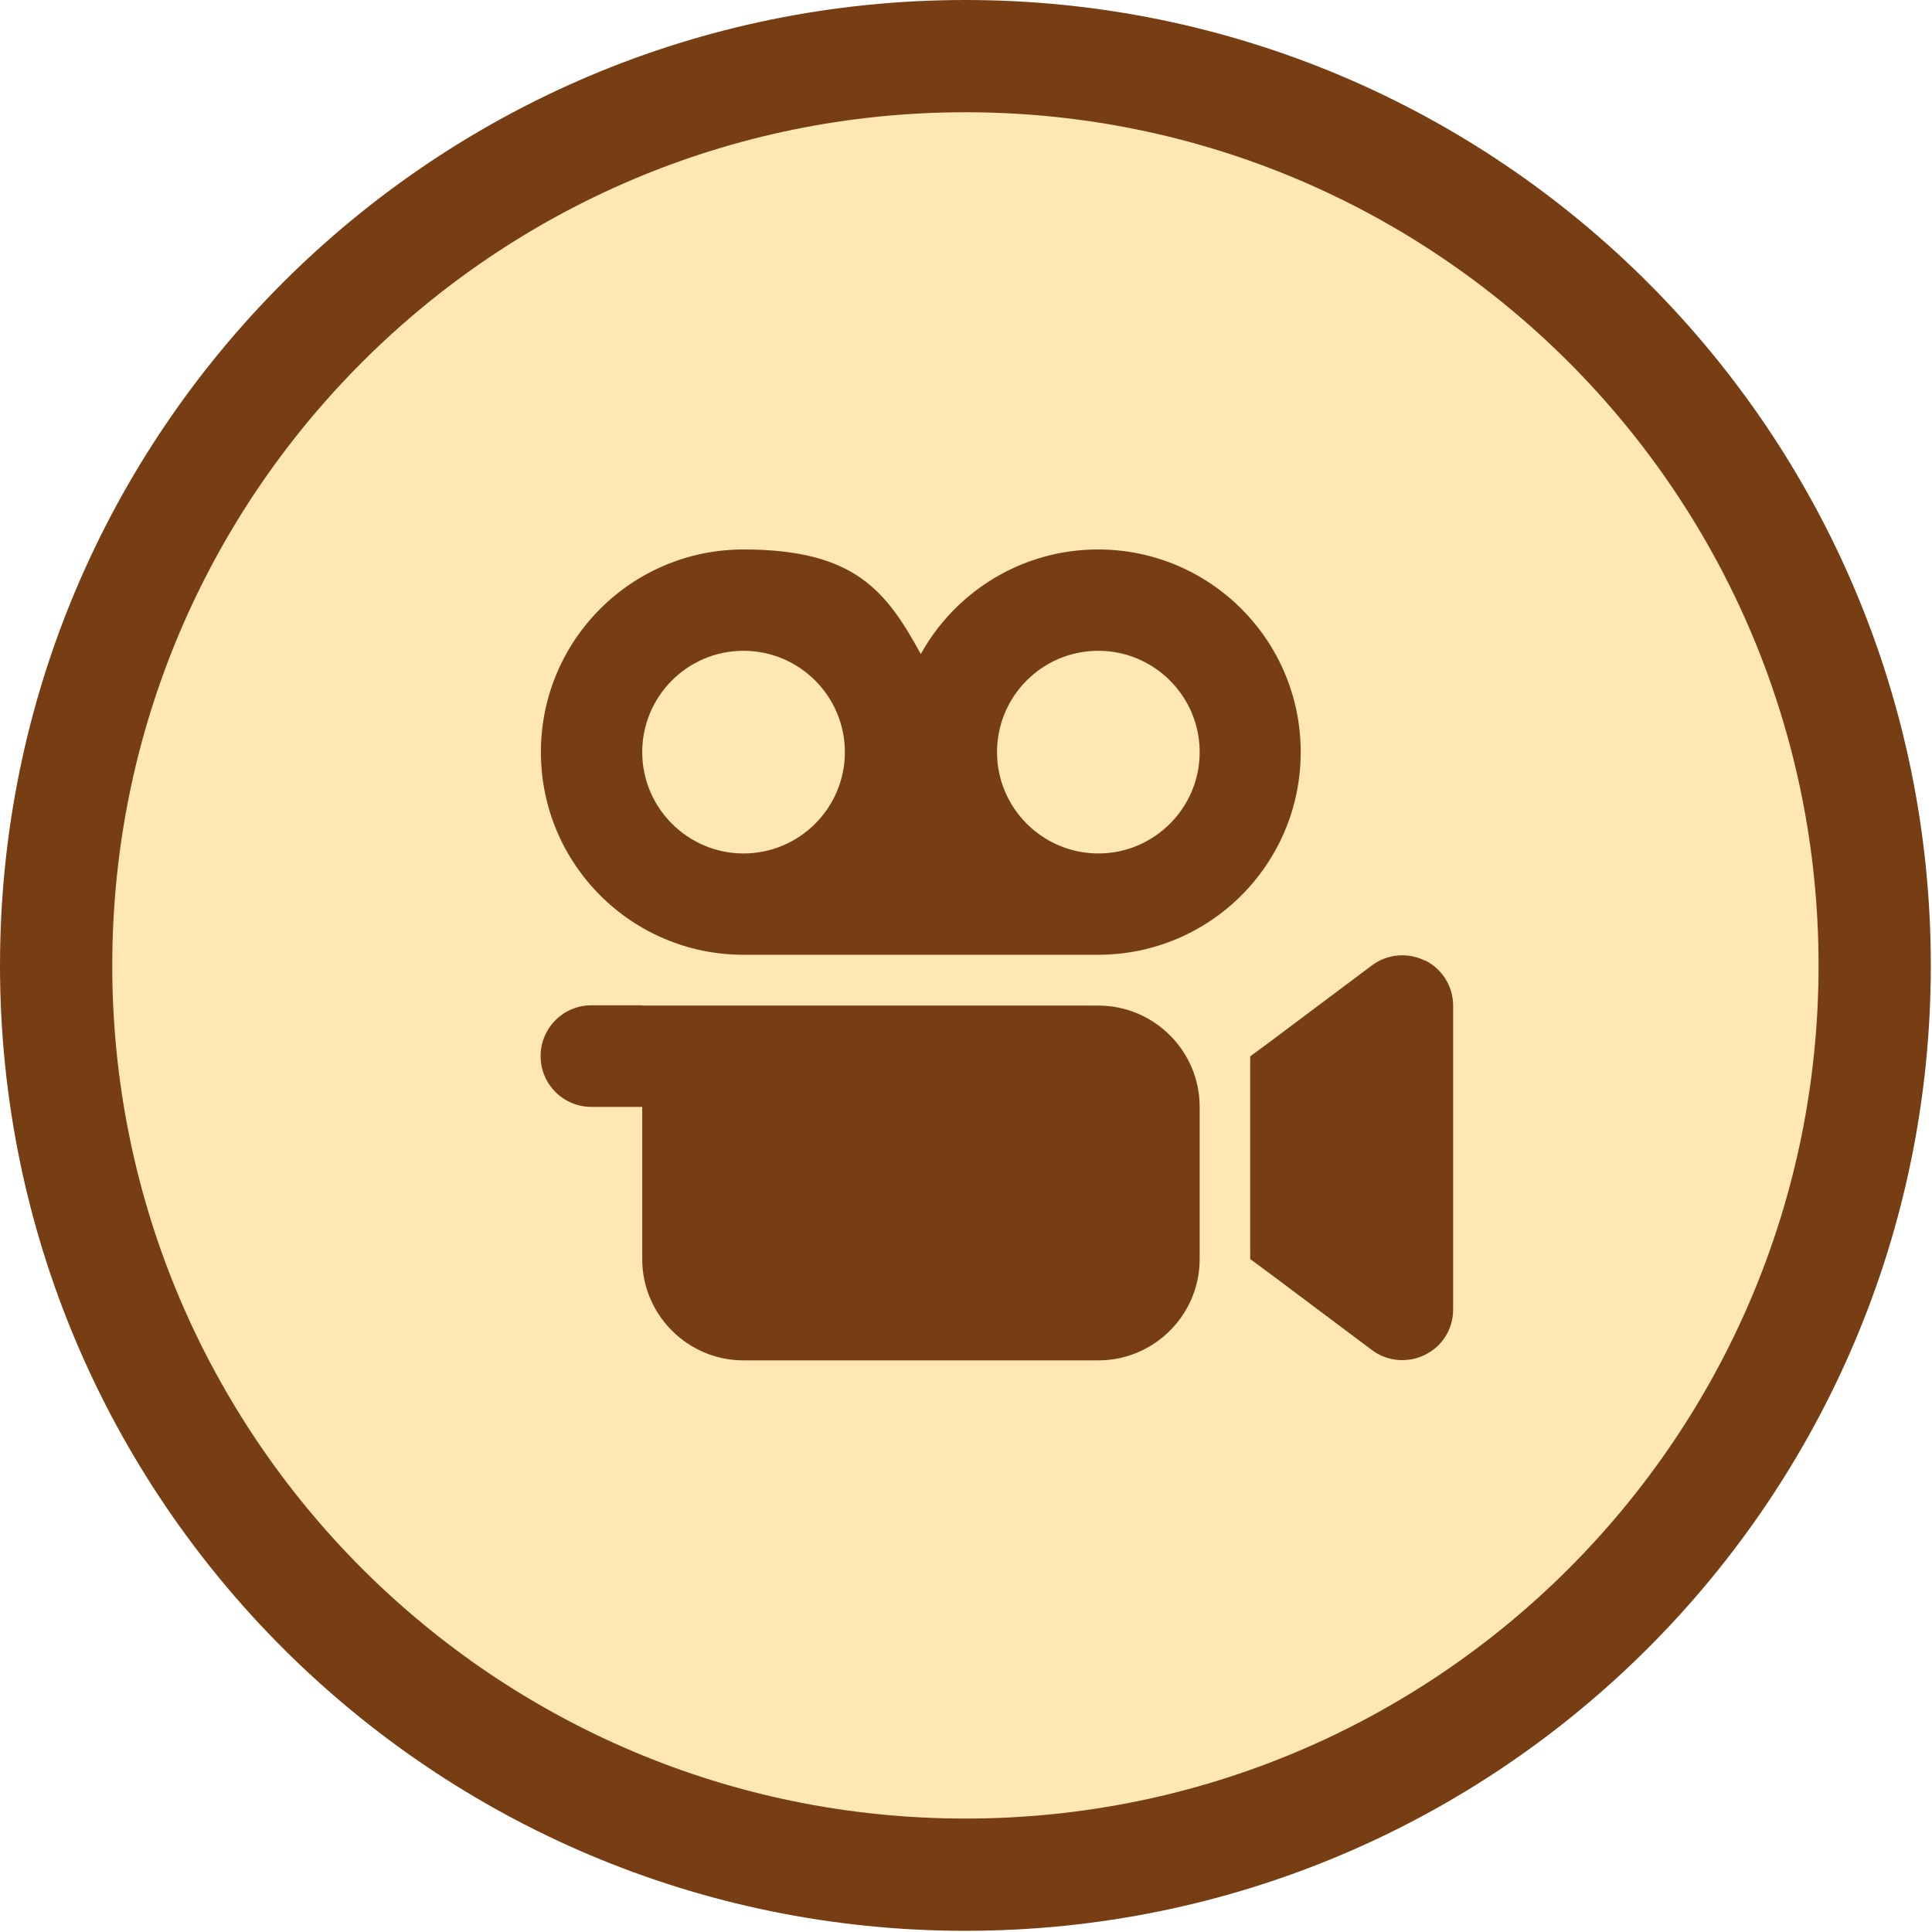
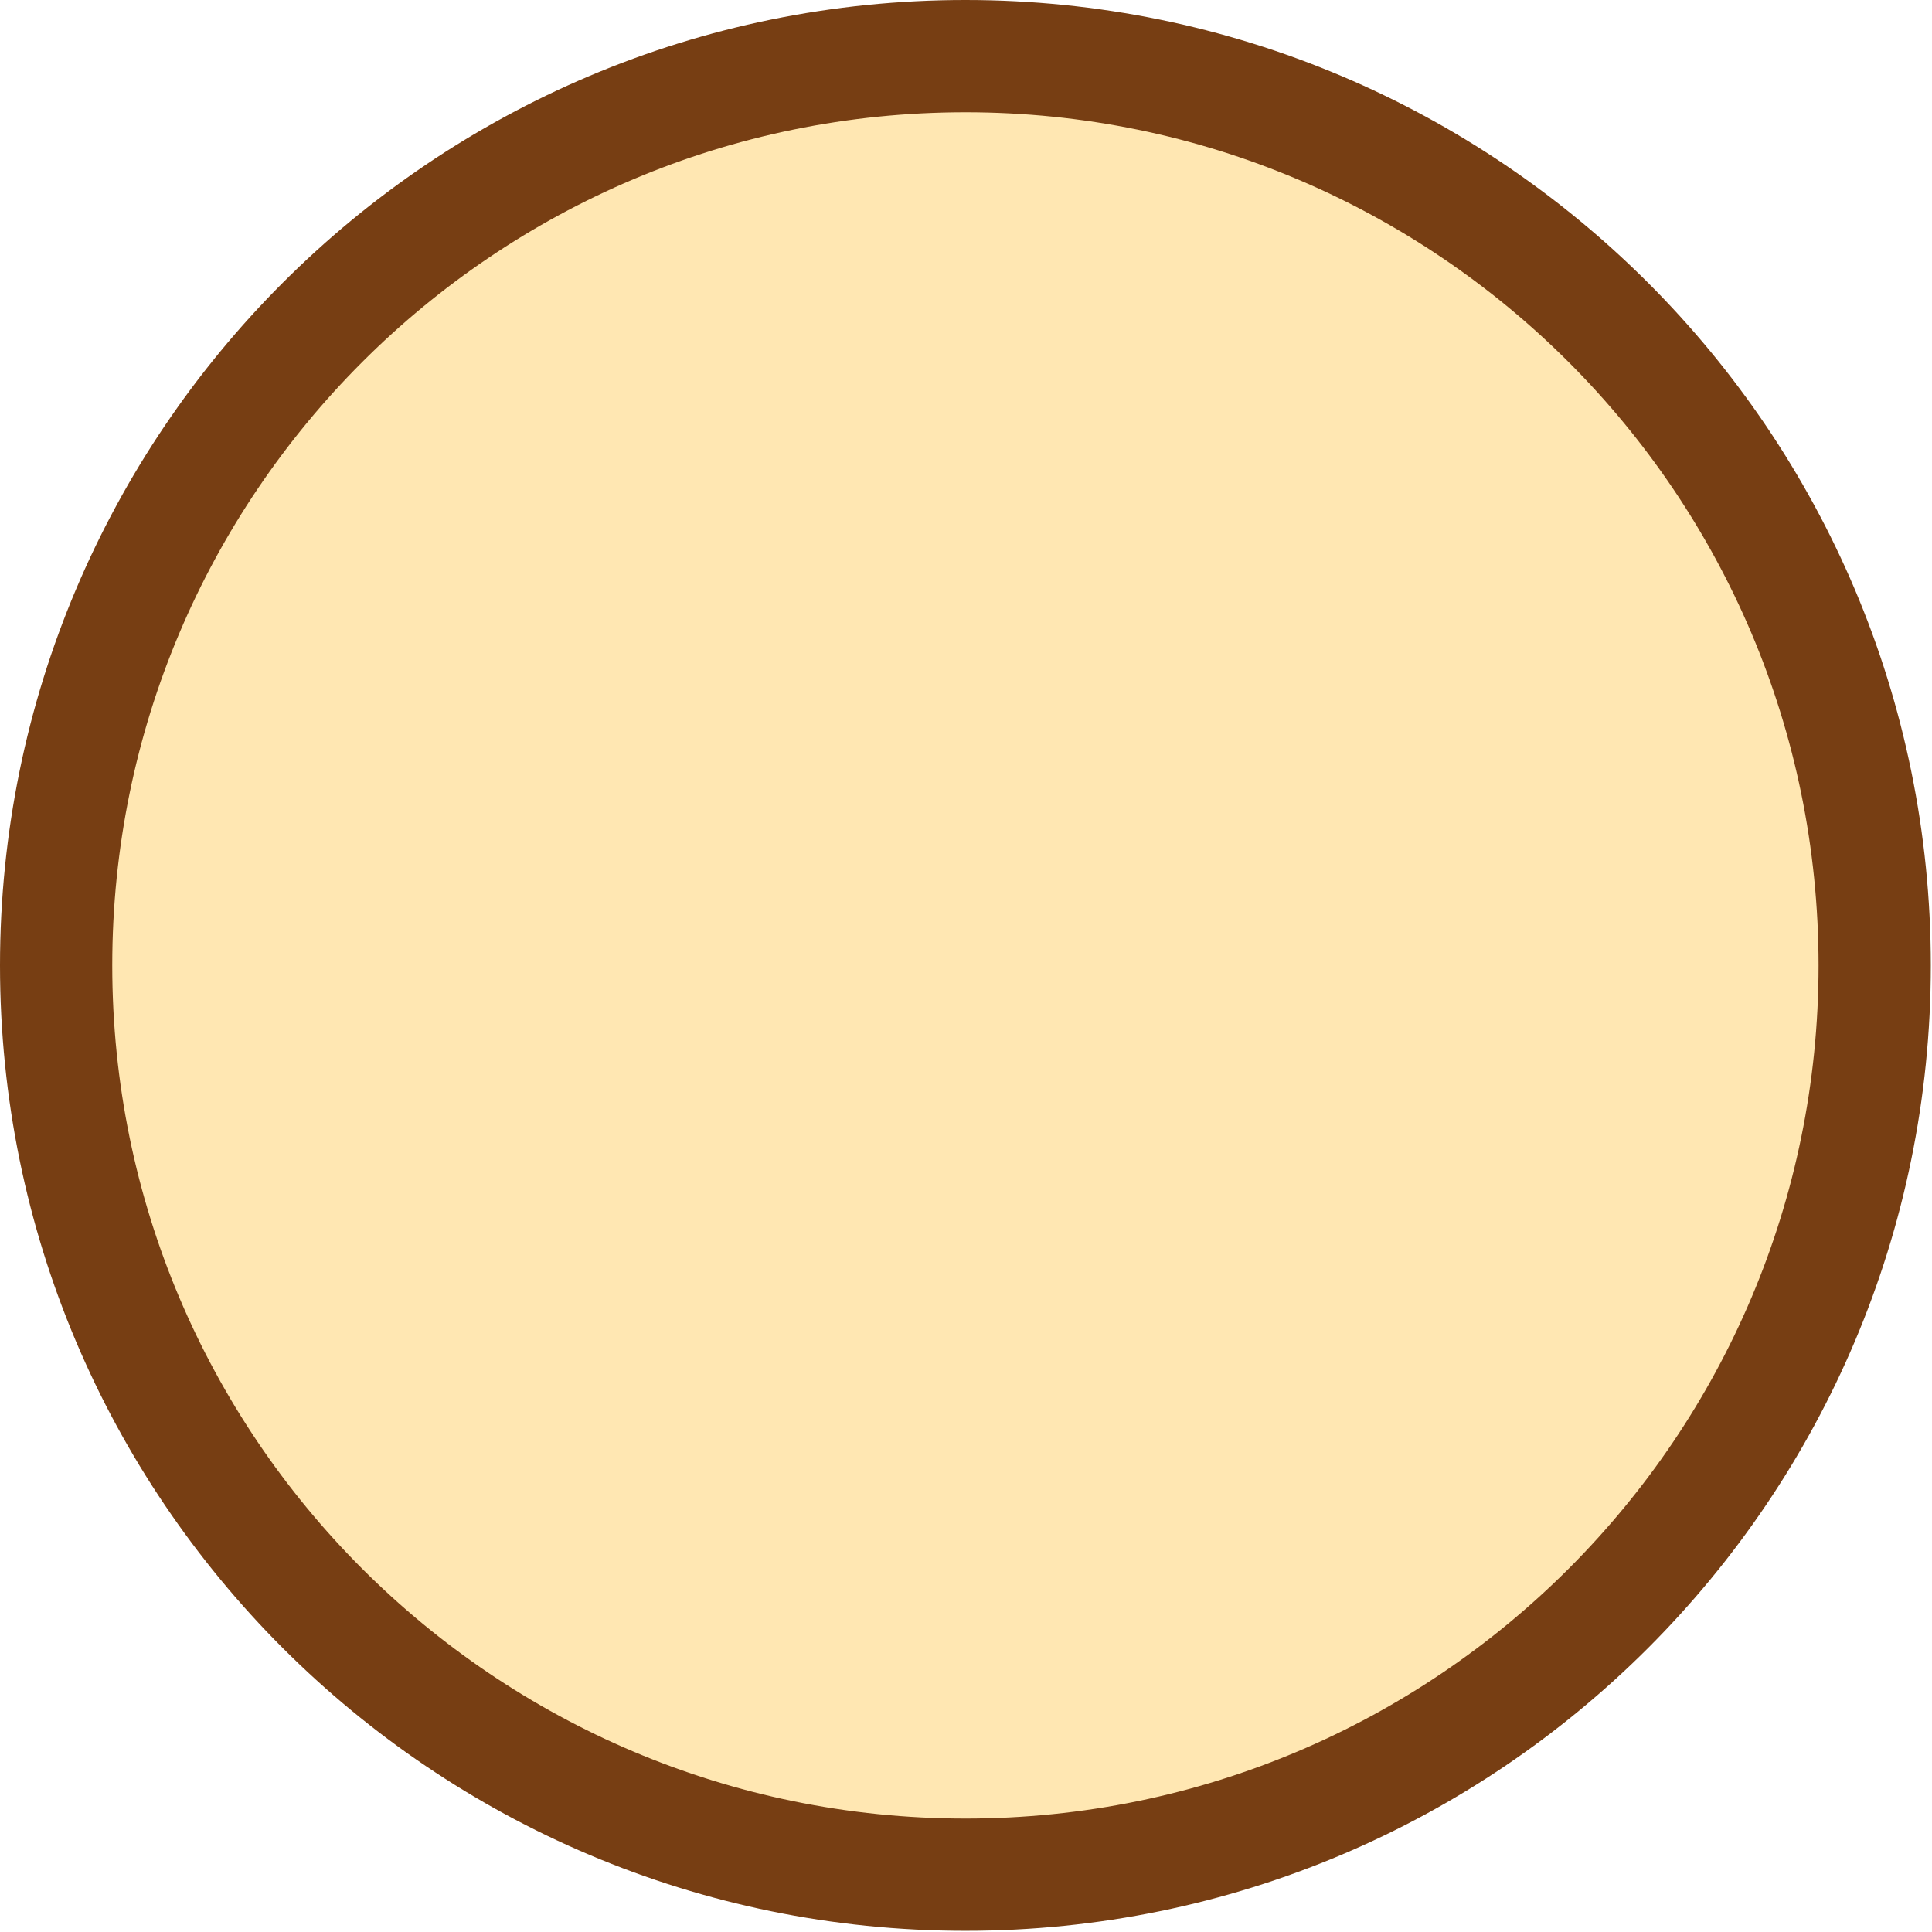
<svg xmlns="http://www.w3.org/2000/svg" width="654" height="654" viewBox="0 0 654 654" fill="none">
  <path d="M326.8 19C496.793 19 634.599 156.807 634.6 326.8C634.6 496.793 496.793 634.6 326.8 634.6C156.807 634.6 19 496.793 19 326.8C19 156.807 156.807 19 326.8 19Z" fill="#FFE7B2" stroke="#773E13" stroke-width="38" />
-   <path d="M251.7 220.3C232.7 220.3 217.4 235.7 217.4 254.6C217.4 273.5 232.8 288.9 251.7 288.9C270.6 288.9 286 273.5 286 254.6C286 235.7 270.6 220.3 251.7 220.3ZM371.8 323.2H251.7C213.8 323.2 183.1 292.5 183.1 254.6C183.1 216.7 213.8 186 251.7 186C289.6 186 300.1 200.3 311.7 221.4C323.4 200.3 345.9 186 371.7 186C409.6 186 440.3 216.7 440.3 254.6C440.3 292.5 409.6 323.2 371.7 323.2H371.8ZM371.8 220.3C352.8 220.3 337.5 235.7 337.5 254.6C337.5 273.5 352.9 288.9 371.8 288.9C390.7 288.9 406.1 273.5 406.1 254.6C406.1 235.7 390.7 220.3 371.8 220.3ZM482.4 325.1C488.2 328 491.9 333.9 491.9 340.4V443.3C491.9 449.8 488.3 455.7 482.4 458.6C476.6 461.5 469.6 460.9 464.4 457L430.1 431.3L423.2 426.2V357.6L430.1 352.5L464.4 326.8C469.6 322.9 476.6 322.3 482.4 325.2V325.1ZM217.4 340.4H371.8C390.7 340.4 406.1 355.8 406.1 374.7V426.2C406.1 445.1 390.7 460.5 371.8 460.5H251.7C232.8 460.5 217.4 445.1 217.4 426.2V374.7H200.2C190.7 374.7 183 367 183 357.5C183 348 190.7 340.3 200.2 340.3H217.4V340.4Z" fill="#773E13" />
</svg>